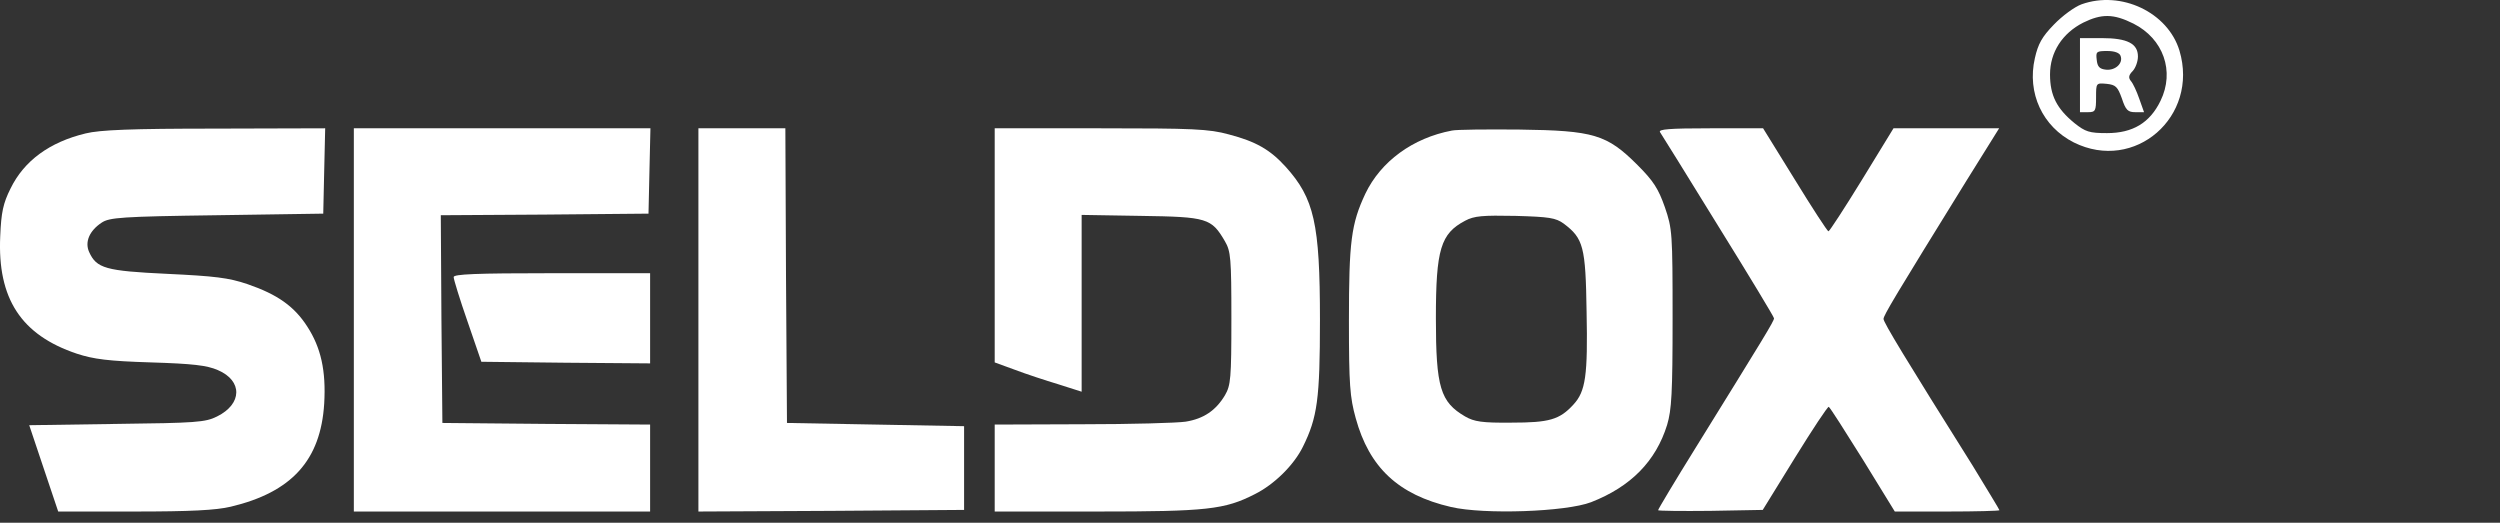
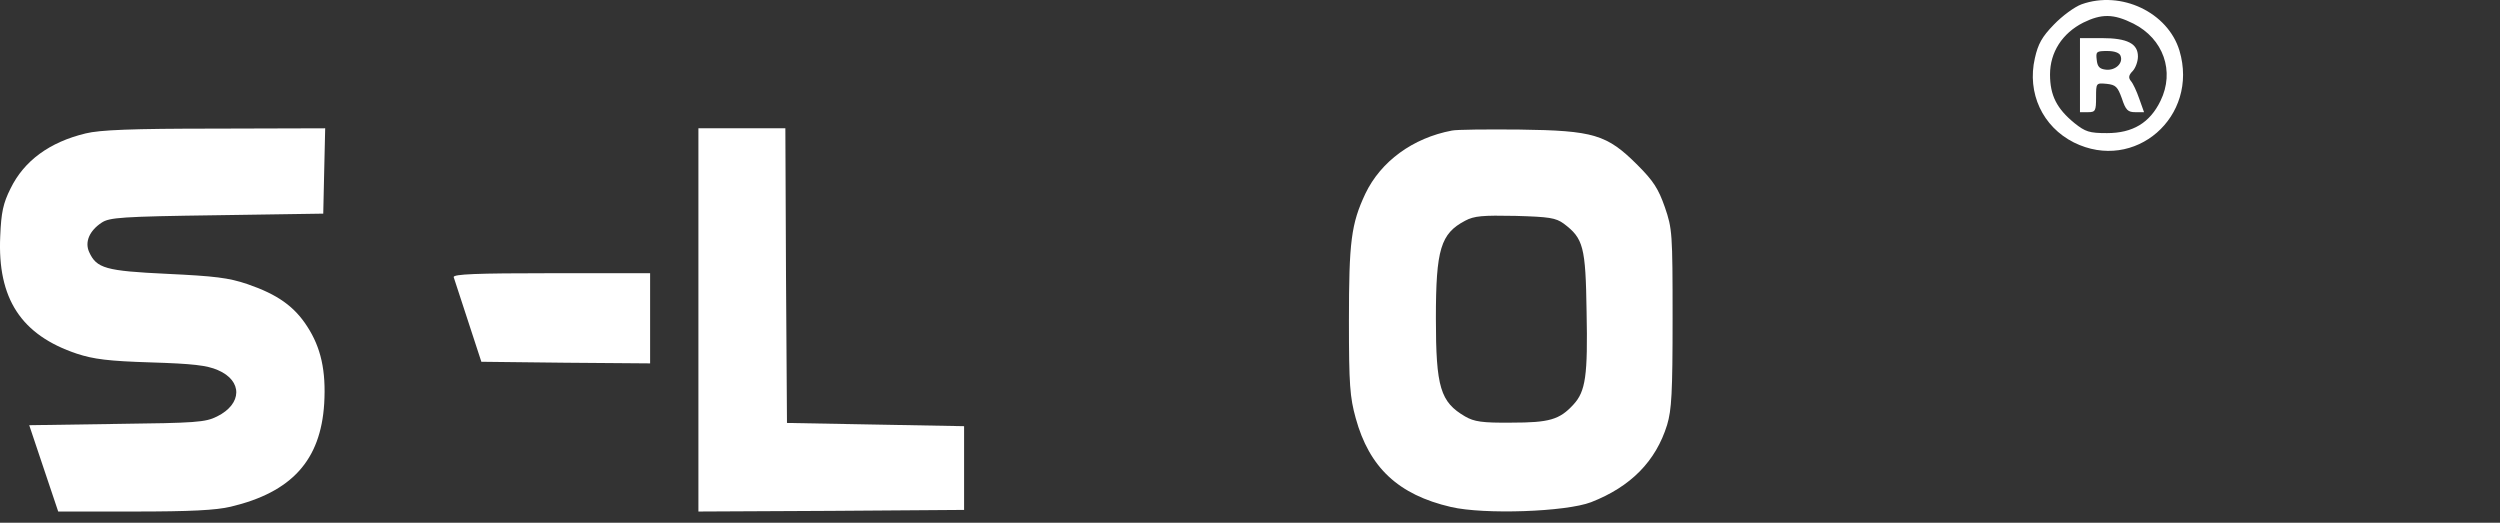
<svg xmlns="http://www.w3.org/2000/svg" width="110" height="23" viewBox="0 0 110 23" fill="none">
  <rect x="0" y="0" width="110" height="23" fill="#333333" stroke="none" />
  <path d="M91.589 0.189C91.278 0.303 90.739 0.699 90.371 1.082C89.847 1.62 89.676 1.932 89.535 2.556C89.18 4.1 89.875 5.574 91.249 6.268C93.927 7.6 96.761 5.135 95.897 2.23C95.387 0.544 93.332 -0.434 91.589 0.189ZM93.871 1.039C95.189 1.705 95.699 3.137 95.061 4.44C94.593 5.404 93.842 5.857 92.709 5.857C91.929 5.857 91.759 5.8 91.278 5.418C90.498 4.78 90.201 4.199 90.201 3.278C90.201 2.301 90.739 1.465 91.66 0.997C92.468 0.6 92.992 0.6 93.871 1.039Z" fill="white" />
  <path d="M91.519 3.307V4.936H91.873C92.199 4.936 92.227 4.879 92.227 4.284C92.227 3.647 92.227 3.647 92.695 3.689C93.091 3.732 93.176 3.817 93.361 4.327C93.531 4.851 93.63 4.936 93.956 4.936H94.338L94.126 4.341C94.012 4.015 93.857 3.675 93.757 3.562C93.644 3.42 93.658 3.307 93.842 3.122C93.97 2.981 94.069 2.697 94.069 2.485C94.069 1.918 93.602 1.677 92.482 1.677H91.519V3.307ZM93.304 2.456C93.431 2.782 93.077 3.108 92.666 3.066C92.383 3.037 92.284 2.938 92.255 2.626C92.213 2.272 92.241 2.244 92.723 2.244C93.049 2.244 93.261 2.329 93.304 2.456Z" fill="white" />
  <path d="M3.765 5.871C2.178 6.254 1.059 7.076 0.464 8.294C0.138 8.946 0.053 9.343 0.01 10.392C-0.117 13.14 0.931 14.742 3.383 15.563C4.12 15.804 4.771 15.889 6.642 15.946C8.47 16.003 9.107 16.073 9.589 16.286C10.68 16.754 10.666 17.774 9.547 18.326C9.036 18.582 8.626 18.61 5.14 18.652L1.286 18.709L1.923 20.608L2.561 22.507H5.905C8.385 22.507 9.504 22.45 10.156 22.294C12.834 21.656 14.109 20.254 14.265 17.76C14.35 16.314 14.123 15.294 13.514 14.359C12.947 13.48 12.21 12.956 10.893 12.503C10.057 12.219 9.447 12.149 7.35 12.049C4.644 11.922 4.247 11.808 3.921 11.086C3.723 10.646 3.935 10.151 4.474 9.796C4.814 9.57 5.338 9.527 9.547 9.47L14.223 9.4L14.265 7.515L14.308 5.645L9.447 5.659C5.806 5.659 4.389 5.715 3.765 5.871Z" fill="white" />
-   <path d="M15.569 14.076V22.507H22.087H28.605V20.594V18.681L24.042 18.652L19.465 18.61L19.423 14.047L19.395 9.47L23.957 9.442L28.534 9.4L28.576 7.515L28.619 5.645H22.087H15.569V14.076Z" fill="white" />
  <path d="M30.73 14.076V22.507L36.582 22.478L42.42 22.436V20.594V18.752L38.524 18.681L34.627 18.61L34.584 12.12L34.556 5.645H32.643H30.73V14.076Z" fill="white" />
-   <path d="M43.767 10.802V15.946L44.659 16.272C45.141 16.456 46.005 16.739 46.572 16.91L47.592 17.235V13.339V9.456L50.2 9.499C53.118 9.541 53.303 9.598 53.898 10.618C54.153 11.057 54.181 11.355 54.181 14.005C54.181 16.654 54.153 16.952 53.898 17.391C53.501 18.057 52.963 18.426 52.169 18.553C51.801 18.61 49.746 18.667 47.635 18.667L43.767 18.681V20.594V22.507H48.273C53.104 22.507 53.884 22.422 55.216 21.741C56.066 21.316 56.93 20.466 57.327 19.659C57.965 18.369 58.078 17.561 58.078 14.076C58.078 9.825 57.823 8.734 56.576 7.345C55.882 6.58 55.258 6.226 54.068 5.914C53.189 5.673 52.495 5.645 48.414 5.645H43.767V10.802Z" fill="white" />
  <path d="M63.888 5.744C62.159 6.07 60.756 7.104 60.076 8.521C59.452 9.853 59.353 10.618 59.353 14.118C59.353 16.938 59.396 17.476 59.651 18.397C60.246 20.565 61.521 21.77 63.845 22.308C65.304 22.648 68.904 22.521 70.009 22.096C71.752 21.416 72.857 20.296 73.353 18.695C73.551 18.029 73.594 17.306 73.594 14.005C73.594 10.25 73.58 10.066 73.254 9.116C72.97 8.309 72.758 7.968 72.049 7.26C70.703 5.914 70.122 5.744 66.863 5.701C65.418 5.687 64.086 5.701 63.888 5.744ZM68.804 9.839C69.669 10.491 69.768 10.845 69.81 13.721C69.867 16.527 69.768 17.221 69.23 17.802C68.62 18.468 68.167 18.596 66.509 18.596C65.205 18.61 64.865 18.553 64.468 18.326C63.377 17.689 63.179 17.051 63.179 14.005C63.179 10.958 63.392 10.278 64.468 9.711C64.865 9.499 65.234 9.47 66.679 9.499C68.167 9.541 68.45 9.584 68.804 9.839Z" fill="white" />
-   <path d="M73.041 5.815C73.112 5.914 74.26 7.77 75.606 9.952C76.952 12.12 78.057 13.948 78.057 14.005C78.057 14.132 77.618 14.841 74.6 19.715C73.693 21.175 72.956 22.407 72.956 22.45C72.956 22.478 73.991 22.492 75.252 22.478L77.561 22.436L78.978 20.14C79.758 18.879 80.424 17.873 80.466 17.901C80.523 17.93 81.189 18.978 81.968 20.225L83.371 22.507H85.681C86.942 22.507 87.976 22.478 87.976 22.45C87.976 22.422 87.438 21.543 86.8 20.494C83.853 15.804 82.875 14.189 82.875 14.033C82.875 13.877 83.385 13.027 86.531 7.94L87.962 5.645H85.638H83.314L81.926 7.912C81.16 9.159 80.495 10.179 80.452 10.179C80.409 10.179 79.743 9.159 78.978 7.912L77.576 5.645H75.252C73.438 5.645 72.956 5.687 73.041 5.815Z" fill="white" />
-   <path d="M19.961 12.191C19.961 12.29 20.23 13.169 20.571 14.146L21.18 15.918L24.892 15.96L28.605 15.989V14.005V12.021H24.283C20.925 12.021 19.961 12.063 19.961 12.191Z" fill="white" />
+   <path d="M19.961 12.191L21.18 15.918L24.892 15.96L28.605 15.989V14.005V12.021H24.283C20.925 12.021 19.961 12.063 19.961 12.191Z" fill="white" />
</svg>